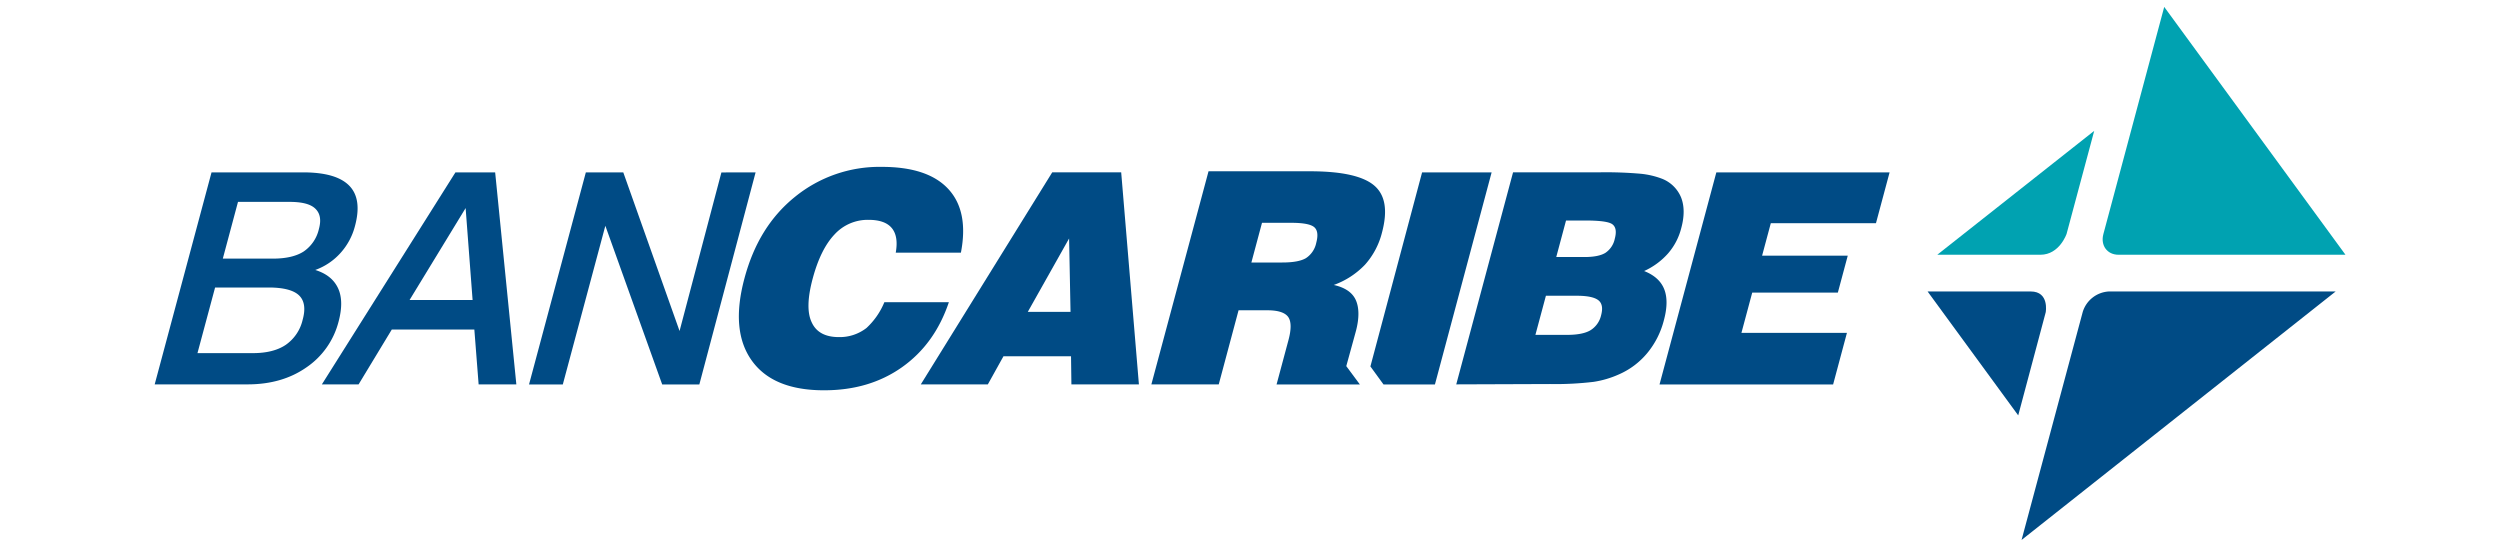
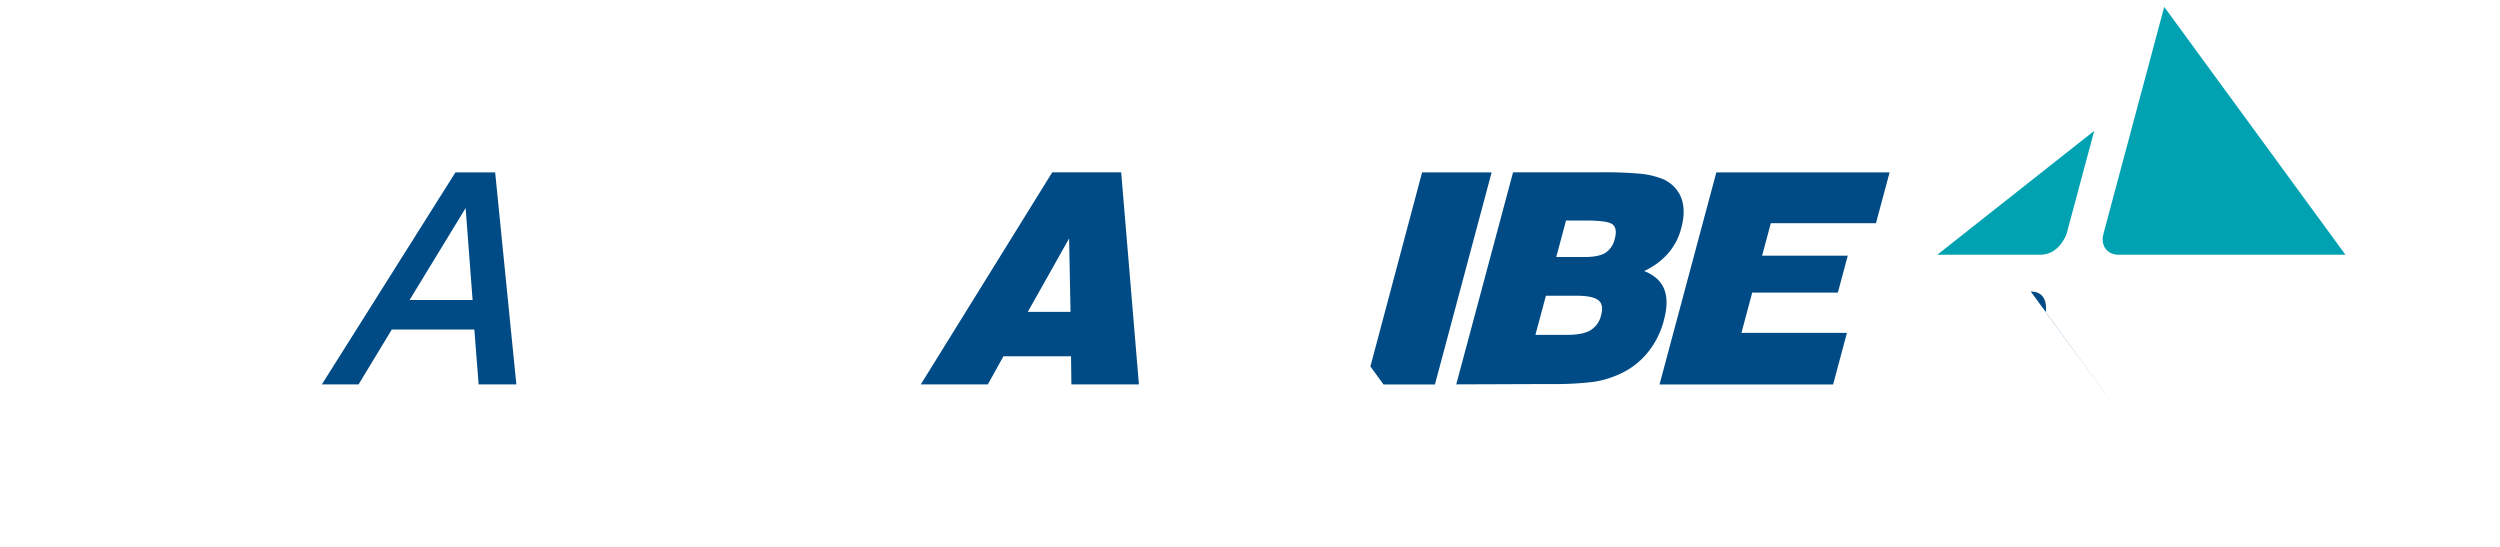
<svg xmlns="http://www.w3.org/2000/svg" id="Layer_1" data-name="Layer 1" viewBox="0 0 800 175">
  <defs>
    <style>.cls-1,.cls-3{fill:#004b85;}.cls-2{fill:#00a2b1;}.cls-2,.cls-3{fill-rule:evenodd;}</style>
  </defs>
  <title>Logos 06-Feb</title>
  <g id="_Group_" data-name="&lt;Group&gt;">
    <g id="_Group_2" data-name="&lt;Group&gt;">
      <polygon class="cls-1" points="531.05 123.02 549.23 55.16 604.67 55.16 600.31 71.42 566.66 71.42 563.87 81.82 591.28 81.82 588.11 93.64 560.71 93.64 557.26 106.51 591.02 106.51 586.6 123.02 531.05 123.02" />
    </g>
    <g id="_Group_3" data-name="&lt;Group&gt;">
      <path class="cls-1" d="M498,82.25h9c3,0,5.27-.44,6.73-1.34a7.15,7.15,0,0,0,3-4.51c.6-2.24.35-3.77-.74-4.61s-4-1.23-8.86-1.23h-6Zm-6.67,24.91h10.09c3.33,0,5.86-.48,7.53-1.48a7.6,7.6,0,0,0,3.41-4.83c.6-2.23.31-3.83-.88-4.77s-3.47-1.44-6.88-1.44h-9.91ZM466,123l18.18-67.86H512a129.28,129.28,0,0,1,13,.46,26.41,26.41,0,0,1,6.64,1.52,10.88,10.88,0,0,1,6.28,6c1.1,2.73,1.13,6.05.06,9.95a19.67,19.67,0,0,1-4.18,8,22.69,22.69,0,0,1-7.68,5.66c3.26,1.29,5.39,3.21,6.42,5.79s1,5.92-.11,10a26.88,26.88,0,0,1-5.33,10.49,24.47,24.47,0,0,1-9.13,6.83,31,31,0,0,1-8,2.35,101.56,101.56,0,0,1-13.9.7Z" />
    </g>
    <g id="_Group_4" data-name="&lt;Group&gt;">
      <polygon class="cls-1" points="442.72 123.02 459.18 123.02 477.32 55.16 455.07 55.16 438.53 117.26 442.72 123.02" />
    </g>
    <g id="_Group_5" data-name="&lt;Group&gt;">
-       <path class="cls-1" d="M400.44,84h9.9c3.48,0,6-.47,7.57-1.4a7.67,7.67,0,0,0,3.29-4.9c.64-2.41.43-4.07-.64-5s-3.52-1.4-7.36-1.4h-9.36Zm-32,39,18.29-68.19h32.47c10.17,0,17,1.53,20.55,4.56s4.35,8,2.5,15a24.3,24.3,0,0,1-5.44,10.32,26,26,0,0,1-10,6.5q5.34,1.2,7,4.73c1.09,2.34,1.26,5.78,0,10.33l-3,10.91,4.35,5.87H408.5l3.81-14.2c.94-3.49.91-6-.09-7.4s-3.21-2.14-6.63-2.14h-9.25L390,123Z" />
-     </g>
+       </g>
    <g id="_Group_6" data-name="&lt;Group&gt;">
      <path class="cls-1" d="M328.9,99.79h13.67l-.46-23.48ZM294.66,123l42.06-67.86h22.06L364.45,123h-21.6l-.12-9H321.11l-5,9Z" />
    </g>
    <g id="_Group_7" data-name="&lt;Group&gt;">
-       <path class="cls-1" d="M283,96.7h20.64q-4.51,13.39-15,20.81t-25,7.38q-16.31,0-23.1-9.55c-4.54-6.38-5.3-15.09-2.33-26.21S246.49,69.37,254.38,63A42.85,42.85,0,0,1,282.2,53.4q14.74,0,21.29,7.12t4,20.33H286.64c.61-3.47.2-6.09-1.26-7.86s-3.94-2.64-7.45-2.64A14.39,14.39,0,0,0,267.07,75q-4.47,4.7-7,14.11t-.34,14c1.43,3.17,4.33,4.76,8.73,4.76a13.94,13.94,0,0,0,8.81-2.91A23.26,23.26,0,0,0,283,96.7Z" />
-     </g>
+       </g>
    <g id="_Group_8" data-name="&lt;Group&gt;">
-       <polygon class="cls-1" points="169.29 123.02 180.1 123.02 193.71 72.25 211.9 123.02 223.79 123.02 241.79 55.17 230.85 55.18 217.46 105.92 199.45 55.16 187.47 55.16 169.29 123.02" />
-     </g>
+       </g>
    <g id="_Group_9" data-name="&lt;Group&gt;">
      <path class="cls-1" d="M149,66.58,131.06,96h20.17Zm-3.26-11.42h12.71L165.23,123H153.16l-1.37-17.56H125.38L114.75,123H103Z" />
    </g>
    <g id="_Group_10" data-name="&lt;Group&gt;">
-       <path class="cls-1" d="M76.16,64.6,71.3,82.76h16c4.24,0,7.55-.77,9.9-2.3a11.9,11.9,0,0,0,4.86-7.23c.78-2.89.38-5-1.19-6.49s-4.33-2.14-8.29-2.14ZM68.83,92l-5.64,21H80.93c4.36,0,7.87-.88,10.5-2.64a13.42,13.42,0,0,0,5.41-8c1-3.58.58-6.19-1.16-7.85S90.69,92,85.92,92ZM67.69,55.16H97c7.09,0,12,1.42,14.78,4.28s3.35,7.17,1.81,12.9A20.51,20.51,0,0,1,109,80.91a19.85,19.85,0,0,1-8.12,5.48c3.6,1.12,6,3.06,7.3,5.85s1.31,6.37.16,10.69A25.26,25.26,0,0,1,98,117.6Q90.24,123,79.23,123H49.5Z" />
-     </g>
+       </g>
    <path id="_Path_" data-name="&lt;Path&gt;" class="cls-2" d="M692.55,2.21l58,79.31H677.93c-3.65,0-5.82-3-4.85-6.61Z" />
    <g id="_Group_11" data-name="&lt;Group&gt;">
-       <path class="cls-3" d="M646.9,172.79,747.41,93.27H674.86a9.28,9.28,0,0,0-8.39,6.57Z" />
-     </g>
+       </g>
    <path id="_Path_2" data-name="&lt;Path&gt;" class="cls-2" d="M661.31,74.83s-2.26,6.69-8.38,6.69h-33l50.22-39.65Z" />
    <g id="_Group_12" data-name="&lt;Group&gt;">
-       <path class="cls-3" d="M654.63,99.92s1.22-6.65-4.8-6.65h-33l29,39.65Z" />
+       <path class="cls-3" d="M654.63,99.92s1.22-6.65-4.8-6.65l29,39.65Z" />
    </g>
  </g>
</svg>